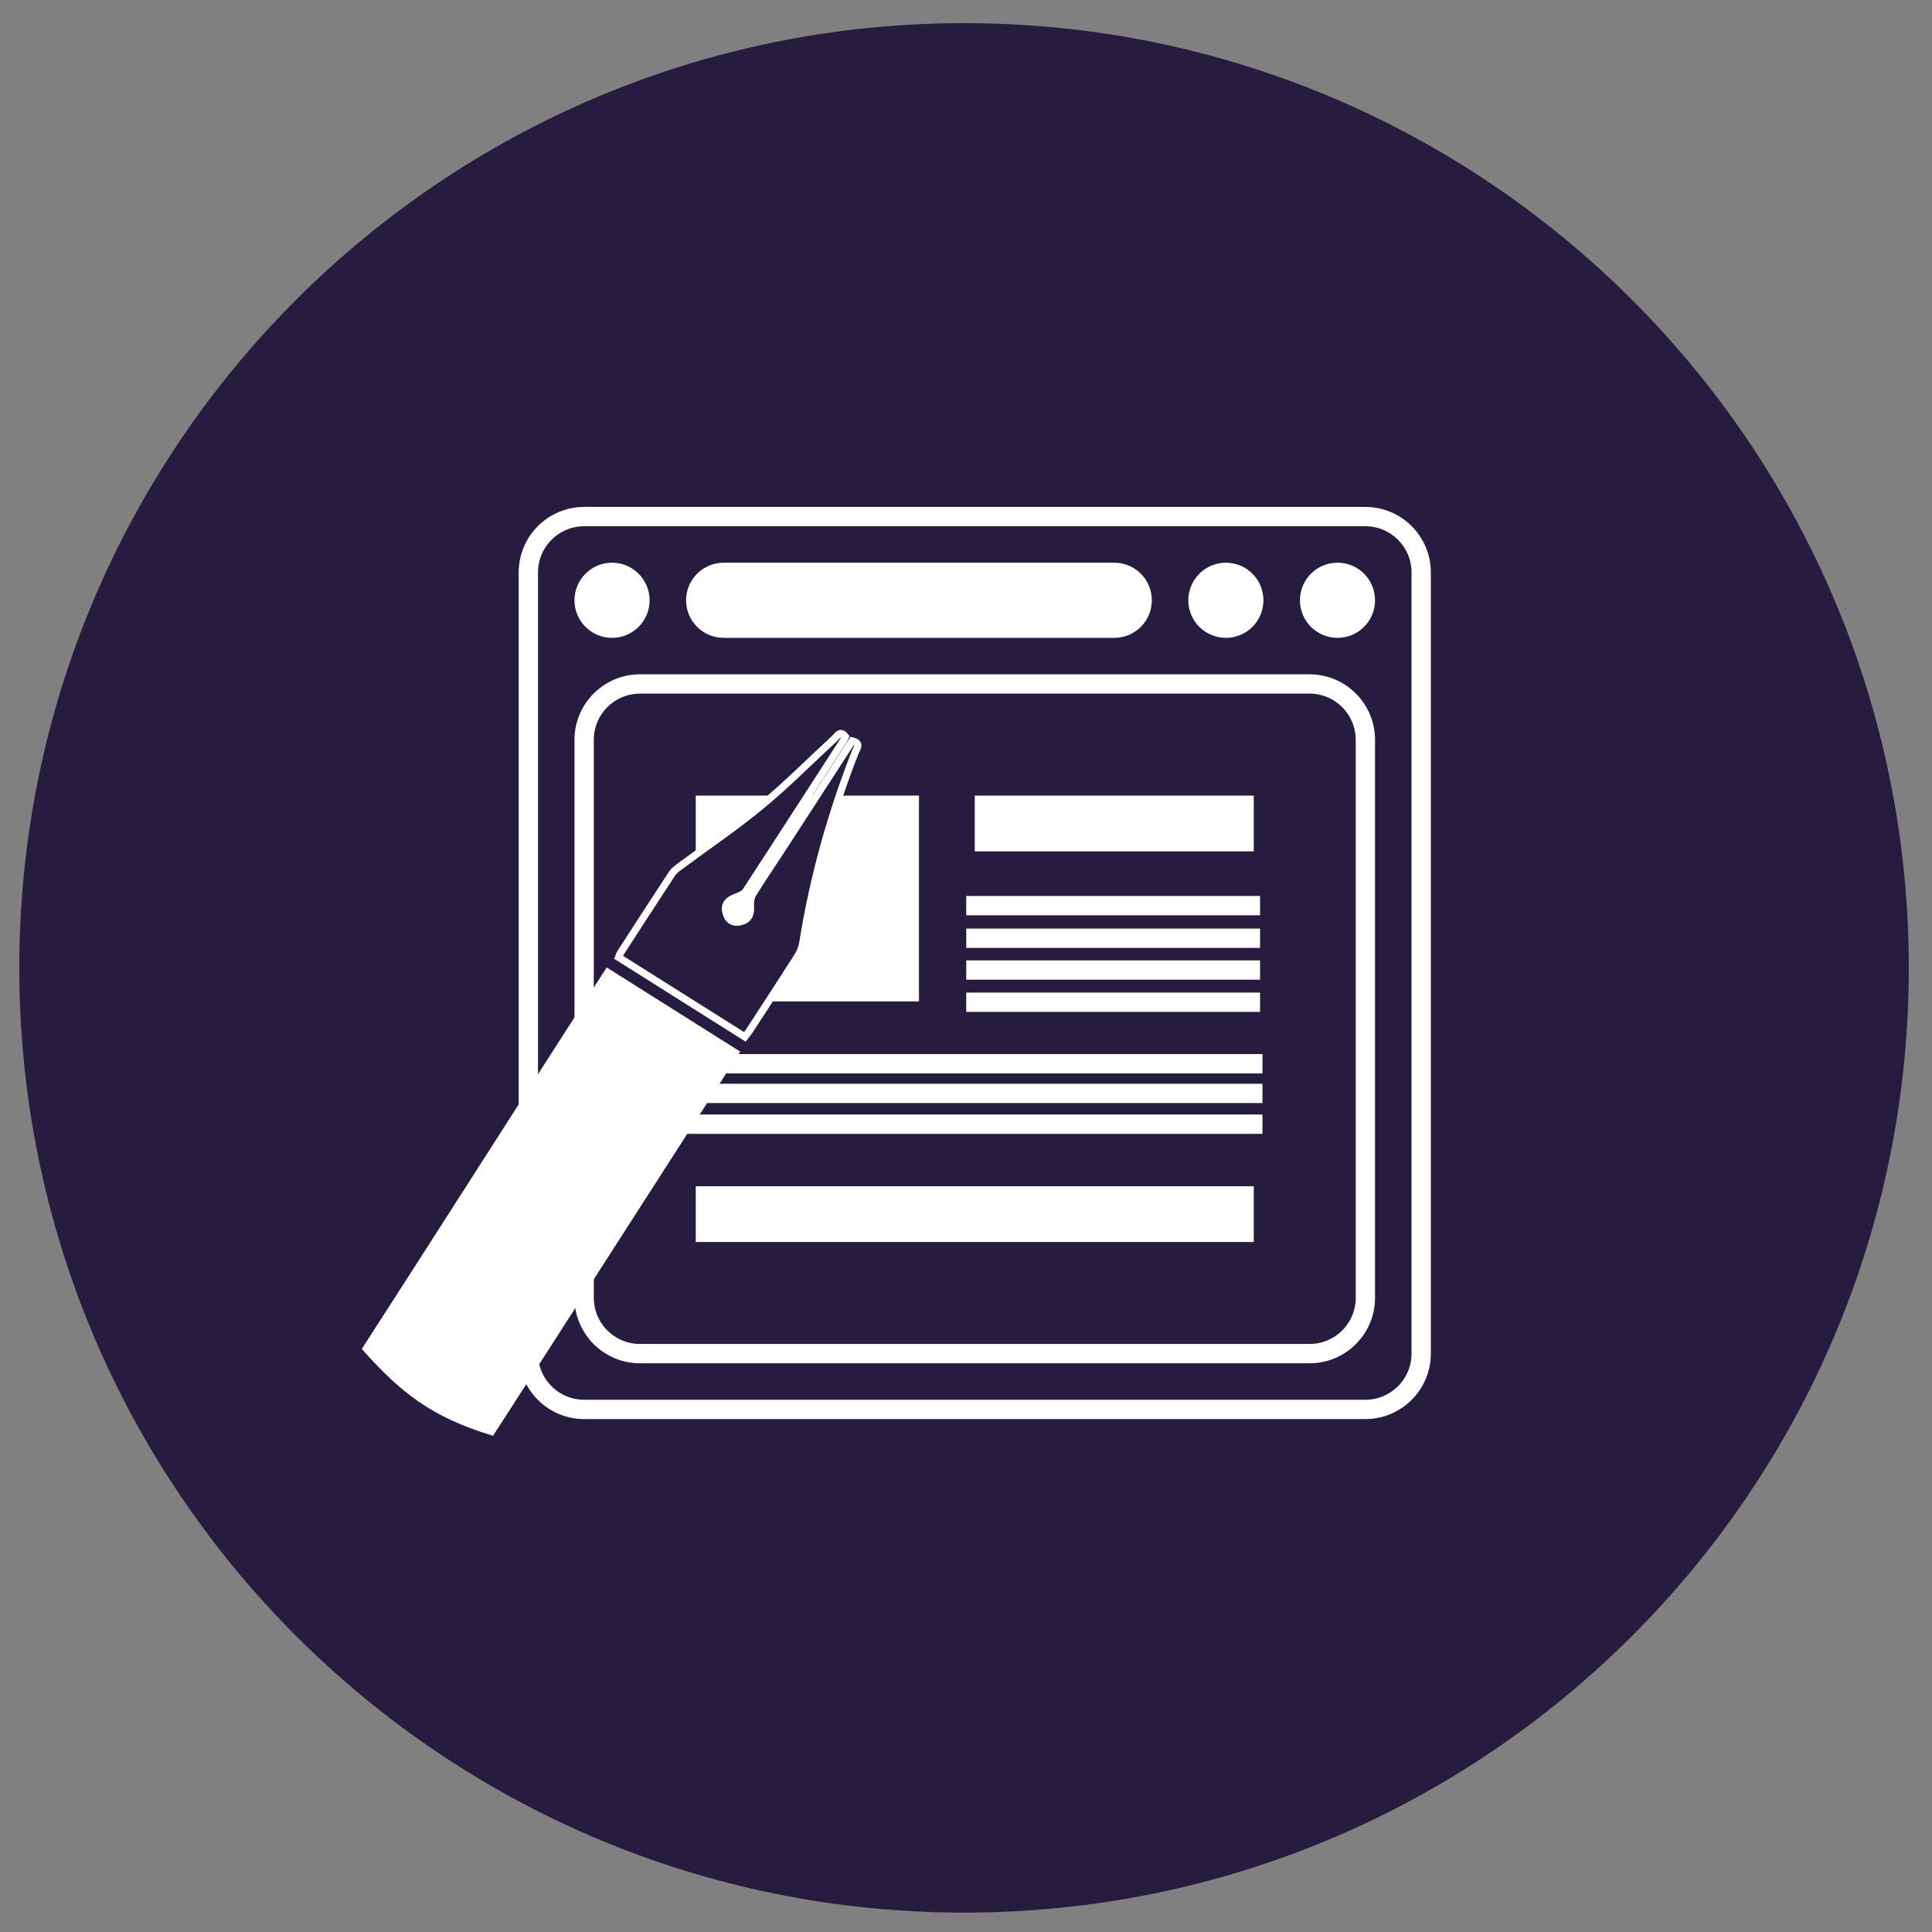
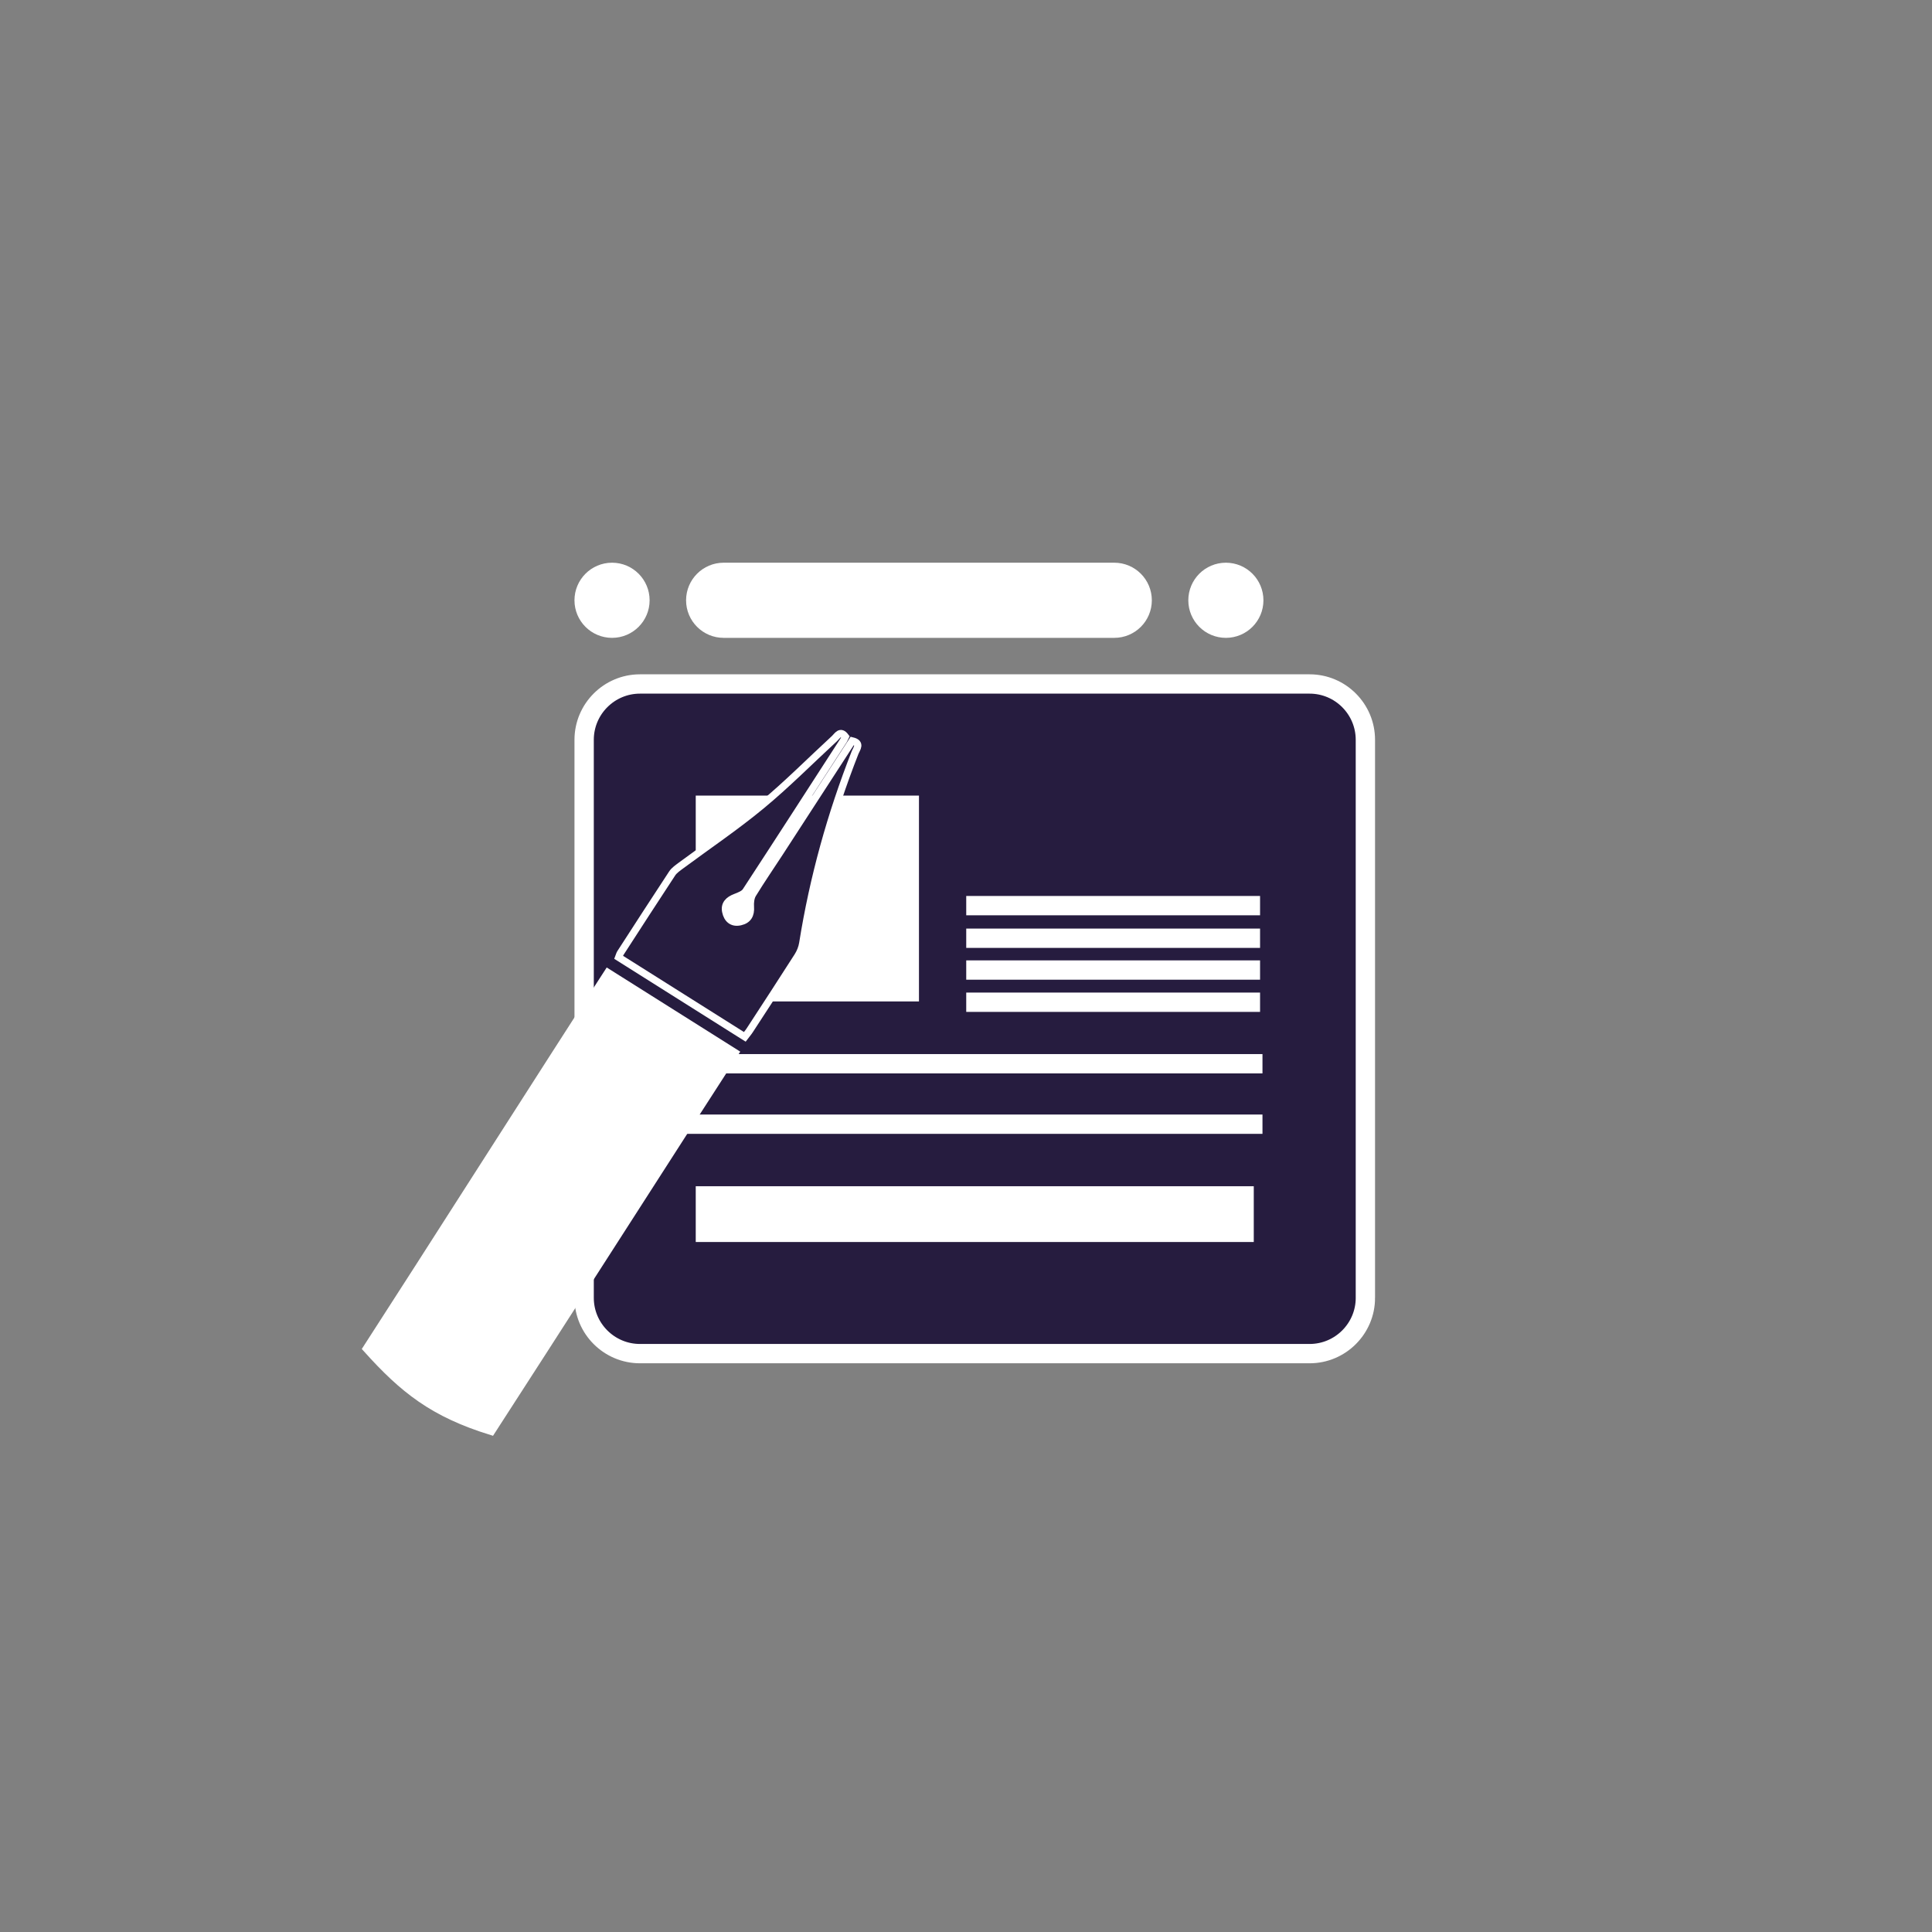
<svg xmlns="http://www.w3.org/2000/svg" version="1.0" id="Ebene_1" x="0px" y="0px" width="200px" height="200px" viewBox="0 0 200 200" enable-background="new 0 0 200 200">
  <rect x="0" y="0" width="200" height="200" fill="#808080" stroke="none" />
-   <path fill="#261C3F" d="M197.597,100.193c0,54.014-43.785,97.801-97.798,97.801&#13;&#10; S2,154.207,2,100.193C2,46.185,45.786,2.397,99.799,2.397&#13;&#10; S197.597,46.185,197.597,100.193z" />
  <g>
    <rect x="72.023" y="82.36" fill="#FFFFFF" stroke="#FFFFFF" stroke-width="2" stroke-miterlimit="10" width="23.108" height="21.308" />
    <rect x="72.023" y="122.798" fill="#FFFFFF" stroke="#FFFFFF" stroke-width="2" stroke-miterlimit="10" width="57.767" height="5.774" />
    <line fill="#FFFFFF" stroke="#FFFFFF" stroke-width="2" stroke-miterlimit="10" x1="130.441" y1="93.914" x2="100.024" y2="93.914" />
-     <path fill="#261C3F" stroke="#FFFFFF" stroke-width="2" stroke-miterlimit="10" d="M141.345,53.477h-80.875&#13;&#10;  c-3.184,0-5.775,2.592-5.775,5.774v80.876c0,3.184,2.592,5.775,5.775,5.775h80.875&#13;&#10;  c3.184,0,5.775-2.592,5.775-5.775V59.251&#13;&#10;  C147.12,56.068,144.528,53.477,141.345,53.477L141.345,53.477z" />
    <path fill="#FFFFFF" stroke="#FFFFFF" stroke-width="2" stroke-miterlimit="10" d="M126.902,59.251&#13;&#10;  c1.598,0,2.888,1.295,2.888,2.893c0,1.592-1.29,2.887-2.888,2.887&#13;&#10;  c-1.597,0-2.888-1.295-2.888-2.887C124.015,60.546,125.306,59.251,126.902,59.251&#13;&#10;  L126.902,59.251z" />
    <path fill="#FFFFFF" stroke="#FFFFFF" stroke-width="2" stroke-miterlimit="10" d="M74.911,59.251h40.438&#13;&#10;  c1.598,0,2.888,1.295,2.888,2.893c0,1.592-1.29,2.887-2.888,2.887h-40.438&#13;&#10;  c-1.594,0-2.888-1.295-2.888-2.887C72.023,60.546,73.317,59.251,74.911,59.251&#13;&#10;  L74.911,59.251z" />
    <path fill="#FFFFFF" stroke="#FFFFFF" stroke-width="2" stroke-miterlimit="10" d="M63.36,59.251&#13;&#10;  c1.594,0,2.888,1.295,2.888,2.893c0,1.592-1.294,2.887-2.888,2.887&#13;&#10;  c-1.597,0-2.891-1.295-2.891-2.887C60.47,60.546,61.764,59.251,63.36,59.251&#13;&#10;  L63.36,59.251z" />
    <path fill="#261C3F" stroke="#FFFFFF" stroke-width="2" stroke-miterlimit="10" d="M141.345,134.352&#13;&#10;  c0,3.184-2.592,5.775-5.775,5.775H66.248c-3.184,0-5.778-2.592-5.778-5.775&#13;&#10;  v-57.766c0-3.189,2.595-5.781,5.778-5.781h69.321c3.184,0,5.775,2.592,5.775,5.781&#13;&#10;  V134.352z" />
-     <path fill="#FFFFFF" stroke="#FFFFFF" stroke-width="2" stroke-miterlimit="10" d="M138.457,65.03&#13;&#10;  c-1.598,0-2.888-1.295-2.888-2.887c0-1.598,1.29-2.893,2.888-2.893&#13;&#10;  c1.597,0,2.888,1.295,2.888,2.893C141.345,63.735,140.054,65.03,138.457,65.03&#13;&#10;  L138.457,65.03z" />
    <rect x="72.023" y="82.36" fill="#FFFFFF" width="23.108" height="21.308" />
    <rect x="72.023" y="122.798" fill="#FFFFFF" width="57.767" height="5.774" />
    <line fill="#FFFFFF" stroke="#FFFFFF" stroke-width="2" stroke-miterlimit="10" x1="130.691" y1="110.118" x2="70.858" y2="110.118" />
-     <line fill="#FFFFFF" stroke="#FFFFFF" stroke-width="2" stroke-miterlimit="10" x1="130.691" y1="113.188" x2="70.858" y2="113.188" />
    <line fill="#FFFFFF" stroke="#FFFFFF" stroke-width="2" stroke-miterlimit="10" x1="130.691" y1="116.376" x2="70.858" y2="116.376" />
    <line fill="#FFFFFF" stroke="#FFFFFF" stroke-width="2" stroke-miterlimit="10" x1="130.441" y1="97.126" x2="100.024" y2="97.126" />
    <line fill="#FFFFFF" stroke="#FFFFFF" stroke-width="2" stroke-miterlimit="10" x1="130.441" y1="93.751" x2="100.024" y2="93.751" />
    <line fill="#FFFFFF" stroke="#FFFFFF" stroke-width="2" stroke-miterlimit="10" x1="130.441" y1="100.418" x2="100.024" y2="100.418" />
    <line fill="#FFFFFF" stroke="#FFFFFF" stroke-width="2" stroke-miterlimit="10" x1="130.441" y1="103.751" x2="100.024" y2="103.751" />
-     <rect x="100.907" y="82.36" fill="#FFFFFF" width="28.883" height="5.774" />
    <path fill="#FFFFFF" stroke="#FFFFFF" stroke-width="2" stroke-miterlimit="10" d="M138.457,65.03" />
    <g id="KrFEJP_3_">
      <g>
        <path fill-rule="evenodd" clip-rule="evenodd" fill="#FFFFFF" stroke="#FFFFFF" stroke-width="0.75" stroke-miterlimit="10" d="M37.922,139.609c3.841,4.273,6.916,6.717,12.955,8.582&#13;&#10;    c5.412-8.342,19.827-30.869,25.233-39.212&#13;&#10;    c-4.42-2.787-8.756-5.518-13.19-8.312&#13;&#10;    C57.515,108.996,43.347,131.233,37.922,139.609z" />
        <path fill-rule="evenodd" clip-rule="evenodd" fill="#261C3F" stroke="#FFFFFF" stroke-width="0.75" stroke-miterlimit="10" d="M88.223,76.695c-2.506,3.857-5.007,7.724-7.514,11.582&#13;&#10;    c-0.926,1.427-1.896,2.829-2.785,4.284c-0.221,0.362-0.269,0.882-0.241,1.315&#13;&#10;    c0.059,0.822-0.24,1.359-1.047,1.543c-0.854,0.196-1.354-0.289-1.509-1.048&#13;&#10;    c-0.162-0.76,0.29-1.206,1.006-1.476c0.389-0.153,0.873-0.329,1.074-0.639&#13;&#10;    C80.604,87.062,83.967,81.844,87.334,76.632c0.067-0.113,0.117-0.244,0.181-0.373&#13;&#10;    c-0.529-0.696-0.817-0.091-1.13,0.198c-2.514,2.316-4.932,4.76-7.57,6.942&#13;&#10;    c-2.656,2.194-5.532,4.138-8.309,6.192c-0.333,0.252-0.7,0.493-0.924,0.829&#13;&#10;    c-1.807,2.741-3.58,5.497-5.361,8.246c-0.072,0.114-0.102,0.25-0.175,0.438&#13;&#10;    c4.323,2.734,8.644,5.443,13.054,8.228c0.189-0.251,0.383-0.469,0.535-0.711&#13;&#10;    c1.656-2.54,3.315-5.083,4.949-7.642c0.253-0.398,0.444-0.876,0.516-1.338&#13;&#10;    c1.082-6.774,2.909-13.349,5.423-19.75C88.684,77.49,89.182,76.926,88.223,76.695z" />
      </g>
    </g>
  </g>
</svg>